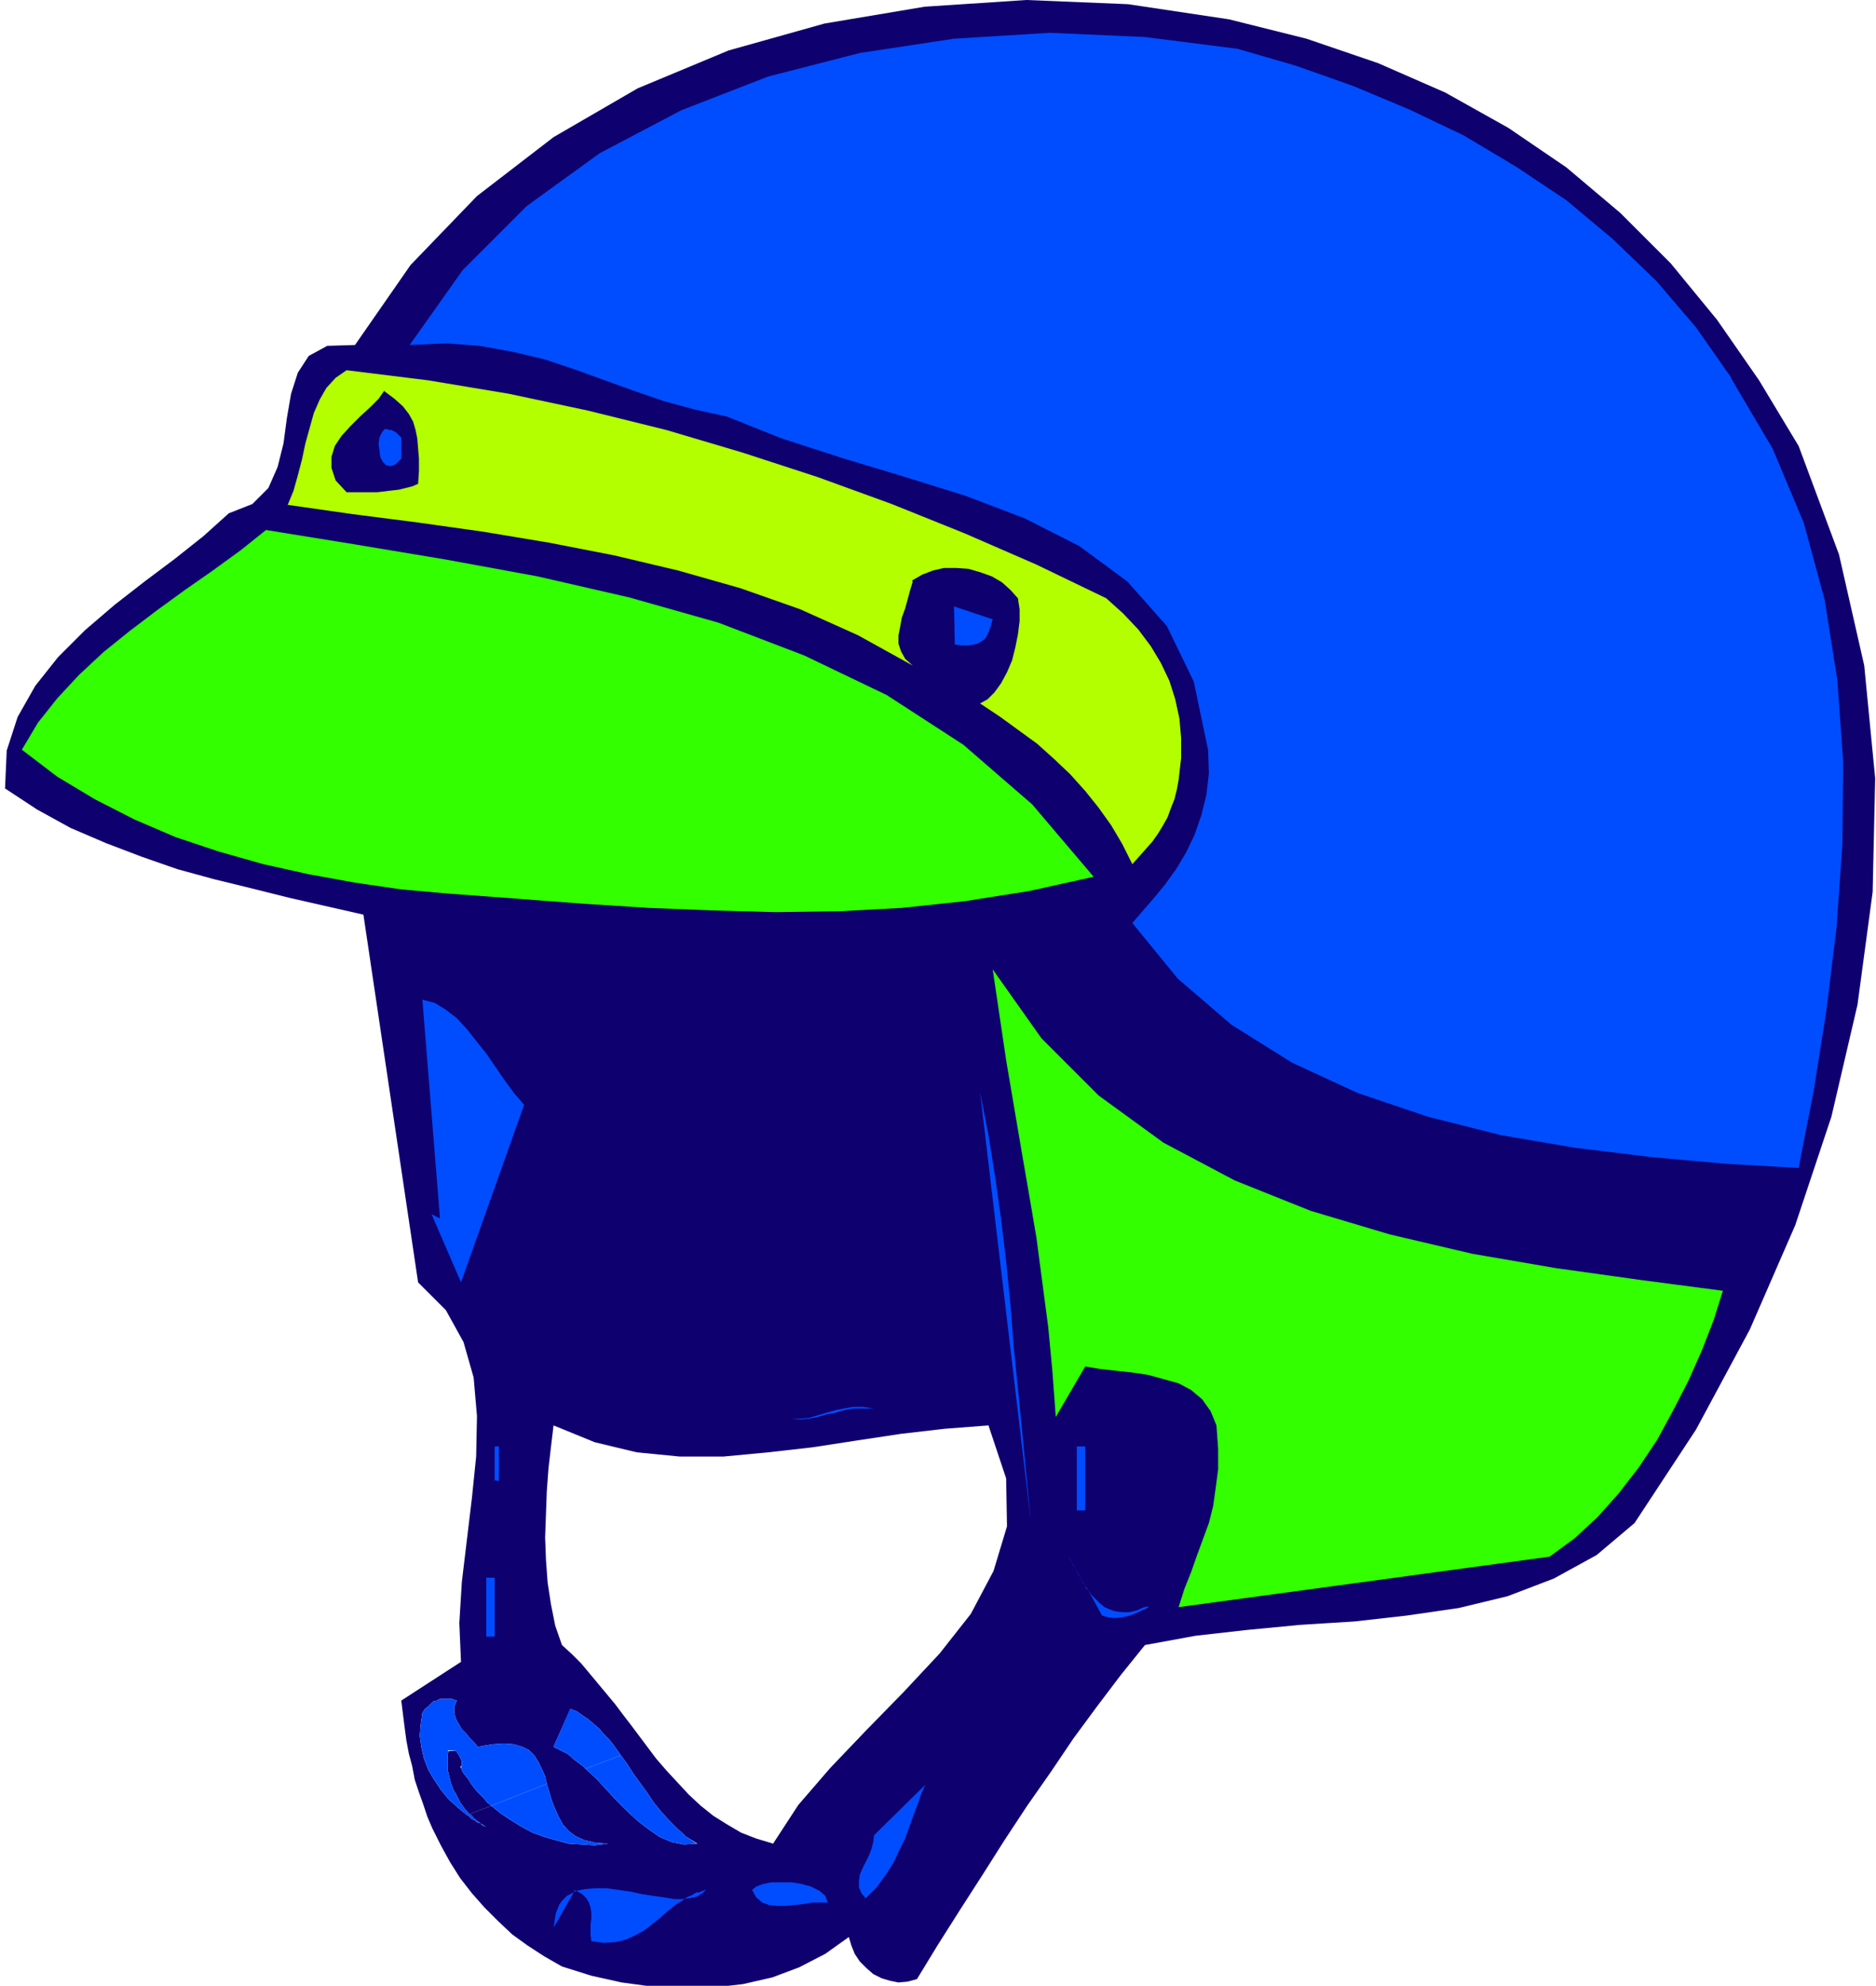
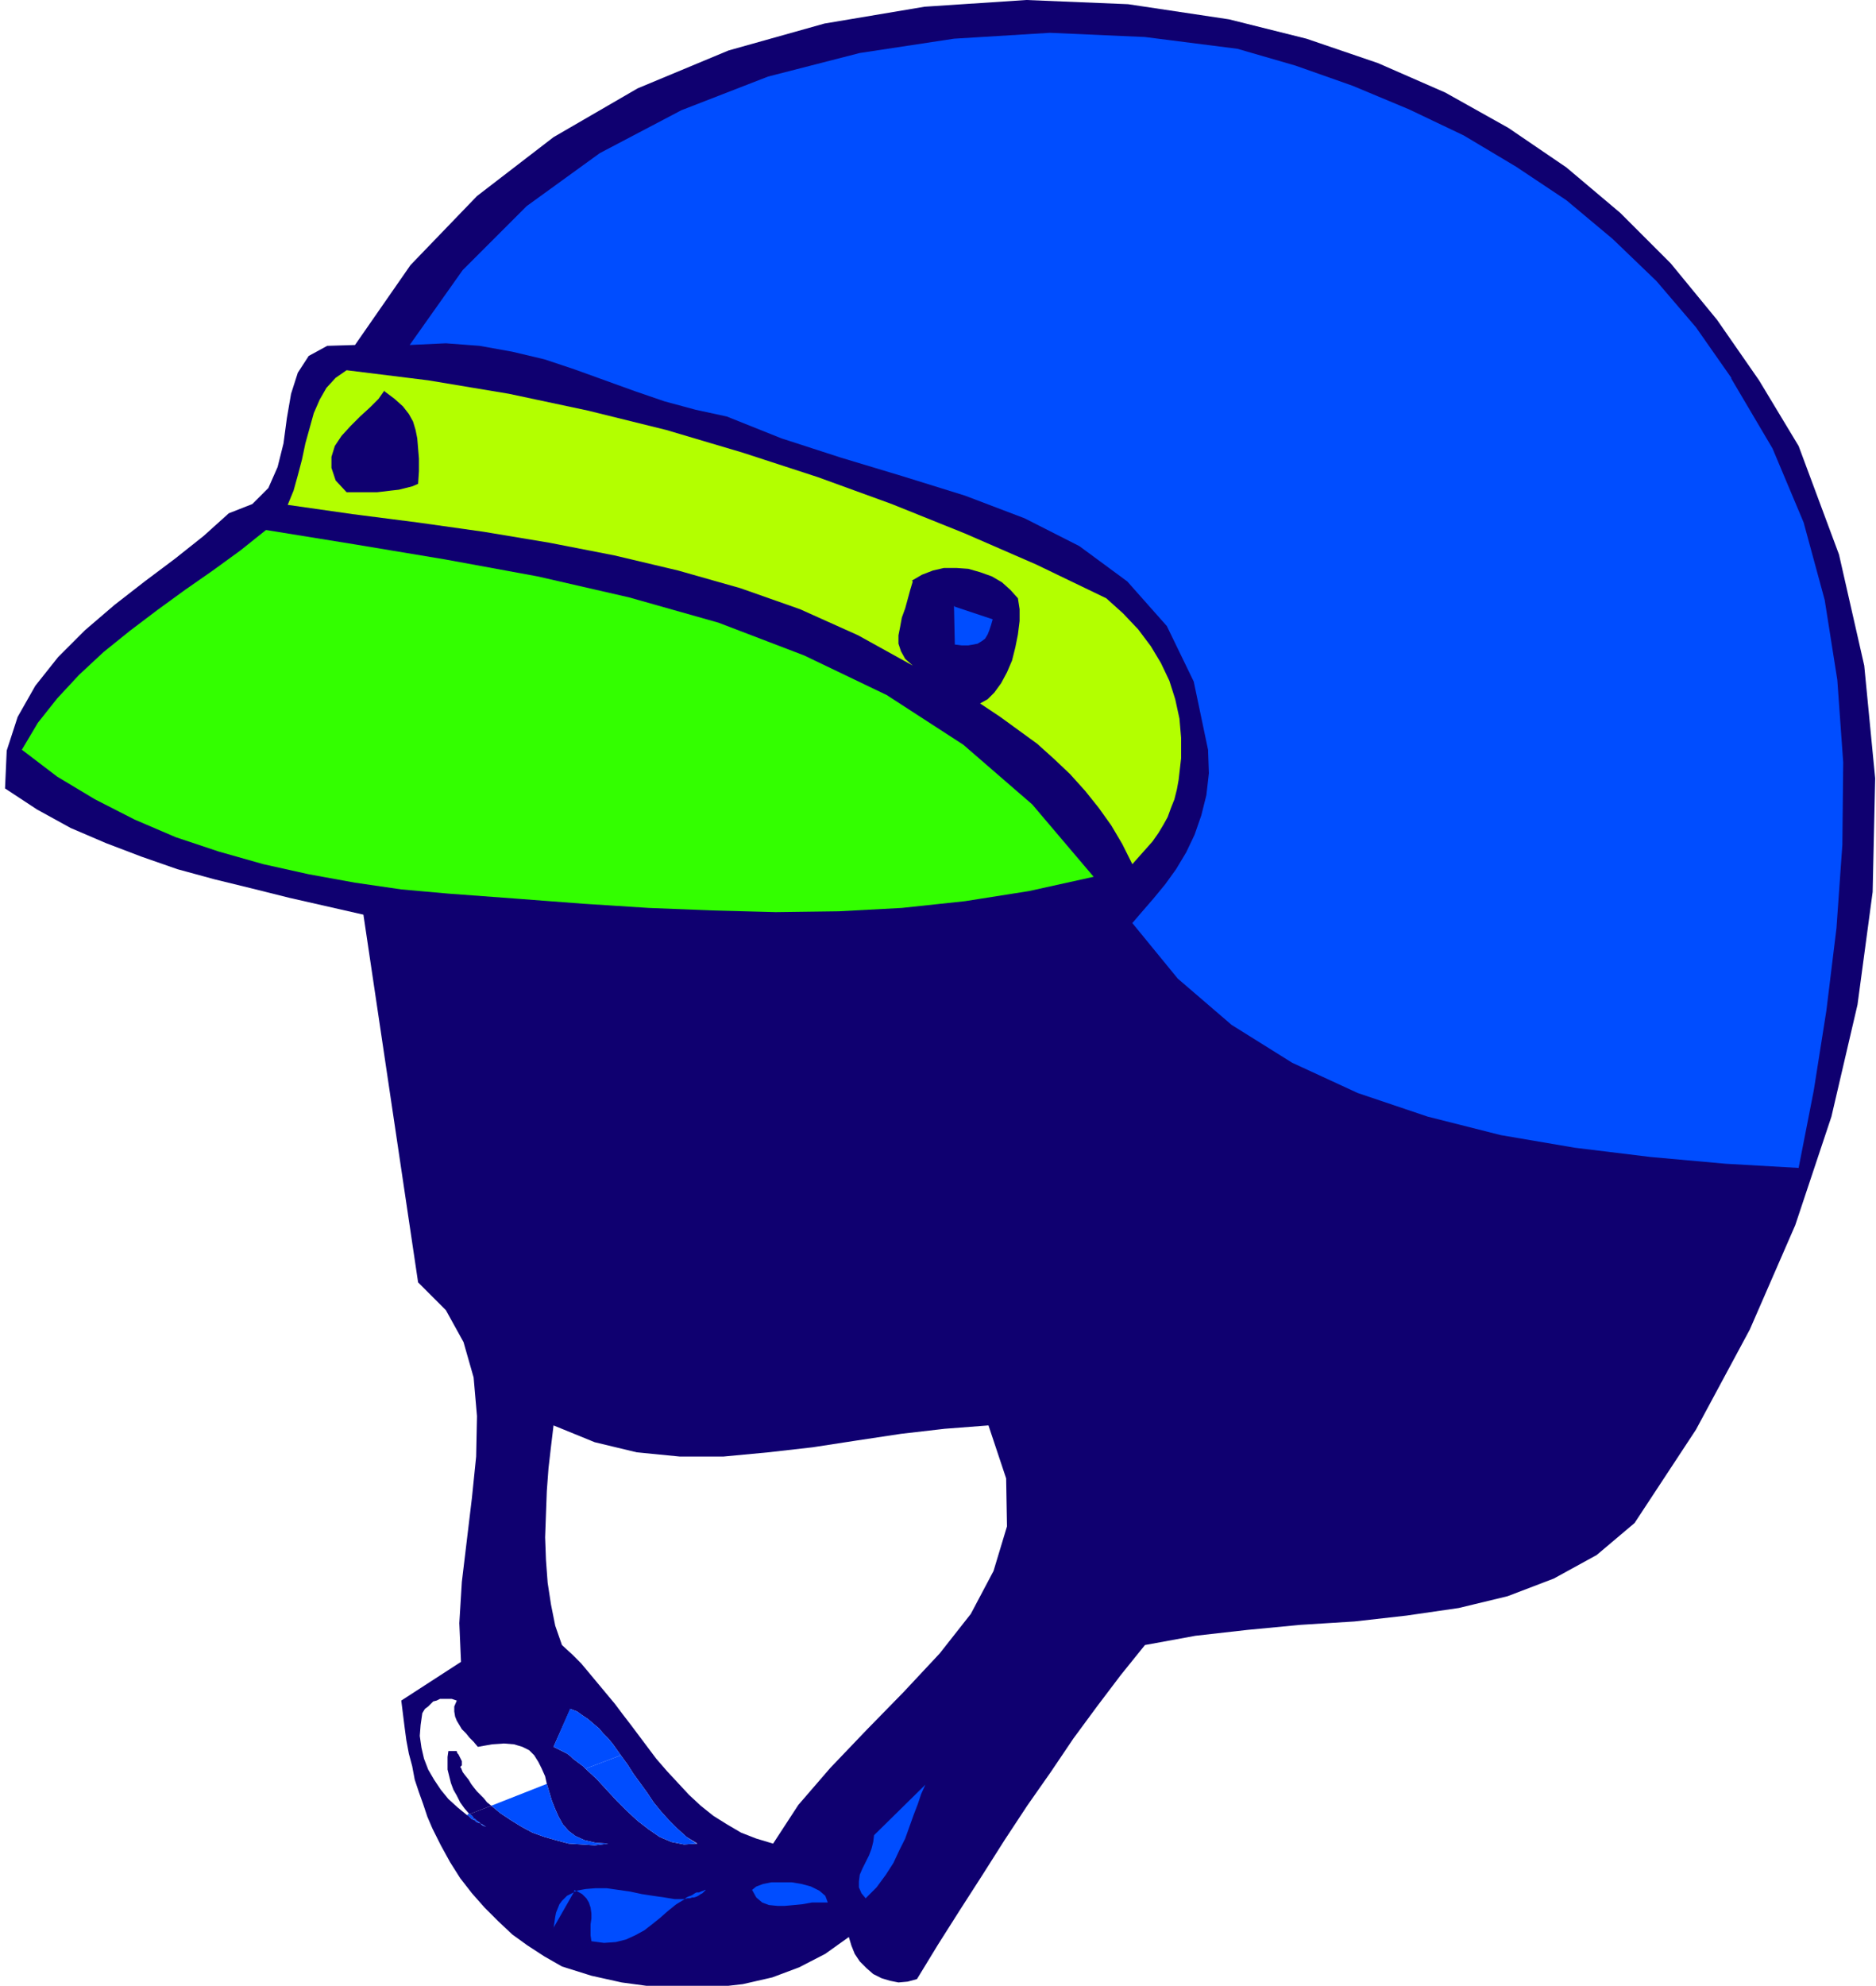
<svg xmlns="http://www.w3.org/2000/svg" fill-rule="evenodd" height="314.667" preserveAspectRatio="none" stroke-linecap="round" viewBox="0 0 2230 2360" width="297.333">
  <style>.pen1{stroke:none}.brush2{fill:#0f0070}.brush3{fill:#004dff}.brush4{fill:#b3ff00}.brush5{fill:#3f0}</style>
  <path class="pen1 brush2" fill-rule="nonzero" d="m547 2100 2-2v-5l-1-2-1-2-1-2-1-2-1-1-1-2v-1h-10l-1 7v15l2 8 2 8 3 8 4 7 4 8 5 7 6 7 26-10-5-4-4-5-4-4-4-4-4-5-3-4-3-5-4-5-3-4-2-5z" />
  <path class="pen1 brush2" fill-rule="nonzero" d="m2138 530-47-78-50-72-55-67-60-60-64-54-69-47-75-42-80-35-85-29-92-23-120-18-121-5-121 8-119 20-114 32-108 45-100 58-91 70-79 82-66 95-33 1-22 12-13 20-8 25-5 29-4 30-7 28-11 25-19 19-28 11-30 27-34 27-36 27-36 28-35 30-32 32-27 34-21 37-13 40-2 45 38 25 40 22 42 18 42 16 43 15 44 12 45 11 44 11 44 10 44 10 65 437 33 33 21 38 12 42 4 46-1 48-5 49-6 50-6 50-3 49 2 46-71 46 2 16 2 16 2 15 3 16 4 15 3 16 5 15 5 14 5 15 6 14 41-16-11-9-11-10-9-11-8-12-7-12-5-13-3-13-2-14 1-13 2-14 3-5 4-3 3-3 3-3 4-1 4-2h14l6 2-3 7v6l1 6 2 5 3 5 3 5 5 5 4 5 5 5 5 6 17-3 14-1 12 1 10 3 8 4 6 6 5 8 4 8 4 9 2 9 46-18-3-3-4-3-4-3-4-3-3-3-4-3-4-2-4-2-4-2-4-2 20-45 8 3 7 5 6 4 7 6 6 5 5 6 6 6 5 6 5 7 5 7 30-12-9-12-9-12-10-13-9-12-10-12-10-12-10-12-10-12-11-11-12-11-8-23-5-25-4-26-2-27-1-27 1-28 1-27 2-27 3-26 3-25 49 20 50 12 51 5h52l53-5 53-6 52-8 53-8 52-6 52-4 21 63 1 57-16 53-27 51-37 47-43 46-44 45-43 45-38 44-30 46-20-6-18-7-17-10-16-10-15-12-14-13-13-14-13-14-13-15-12-16-30 12 8 11 7 11 8 11 8 11 8 12 9 11 9 10 10 10 11 10 13 8-16 1-15-3-14-6-13-9-13-10-13-12-12-12-12-13-12-13-13-12-46 18 3 10 3 10 4 10 4 9 5 9 7 8 8 6 11 5 13 3 15 1-16 2-15-1-16-1-15-4-14-4-14-5-13-7-13-8-12-8-11-9-26 10 2 1 2 2 1 2 2 1 2 2 2 1 2 2 2 1 3 2 2 1-3-1-2-1-2-2-3-1-2-1-2-2-3-1-2-2-2-2-2-1-41 16 10 20 11 20 12 19 14 18 15 17 16 16 17 16 18 13 20 13 21 12 35 11 36 8 37 5 36 2 36-1 35-4 35-8 32-12 31-16 28-20 3 10 4 10 6 9 8 8 8 7 10 5 10 3 10 2 11-1 11-3 25-41 26-41 27-42 26-41 27-41 28-40 27-40 28-38 28-37 29-36 60-11 62-7 63-6 64-4 62-7 62-9 58-14 55-21 51-28 45-38 73-111 64-119 54-124 43-129 31-133 18-134 3-135-13-134-30-132-48-129z" />
  <path class="pen1 brush2" fill-rule="nonzero" d="m813 2256-9 7-10 8-9 8-10 8-9 7-11 6-11 5-12 3-14 1-15-2-1-7v-13l1-7v-6l-1-7-2-6-3-5-5-5-7-4-1 1h-2v1l-24 43 1-7 1-7 1-5 2-5 2-5 3-4 3-3 3-3 4-2 4-2 1-3 1 1h1l11-2 12-1h13l14 2 14 2 14 3 13 2 14 2 12 2h12l2-2 2-1 3-1 2-1 3-2 2-1h3l2-1 3-1 3-1-2 2-2 2-2 1-3 2-2 1-3 1h-2l-3 1h-3l-3 1zm81-10 5-4 8-3 10-2h24l12 2 11 3 10 5 7 6 3 8h-19l-11 2-10 1-11 1h-9l-10-1-8-3-7-6-5-9zm135 10-5-6-3-7v-7l1-8 3-7 4-8 4-8 3-8 2-8 1-8 61-60-5 11-4 12-5 13-5 14-5 14-7 14-7 15-9 14-11 15-13 13zm115-176 46-69-45 70zM412 439l97 13 96 16 94 20 93 23 91 27 89 29 88 32 87 35 85 37 83 40 20 18 18 19 15 20 12 20 10 21 7 22 5 23 2 23v24l-3 26-2 11-3 12-4 10-4 11-5 9-6 10-7 10-8 9-8 9-8 9-12-24-13-22-15-21-16-20-18-20-19-18-20-18-22-16-22-16-24-16 9-5 8-8 8-11 7-13 6-14 4-16 3-15 2-16v-14l-2-13-9-10-10-9-12-7-14-5-14-4-14-1h-15l-13 3-13 5-11 8-3 10-3 11-3 11-4 11-2 11-2 10v10l3 9 5 9 9 8-65-36-69-31-71-25-74-21-76-18-77-15-78-13-78-11-78-10-77-11 7-17 5-18 5-19 4-19 5-18 5-18 7-16 8-14 11-12 13-9z" />
  <path class="pen1 brush2" fill-rule="nonzero" d="m1134 766 1-45 45 15-2 7-2 6-2 5-3 5-4 3-5 3-5 1-6 1h-8l-8-1zm-637 602 5 45-5-45zm50 155-34-80 10 5-21-260 15 4 13 8 13 10 12 13 11 14 12 15 11 16 11 16 11 15 12 14-75 211zm40 422h-9v-70h10v70zm5-186-4 1v-41h5v41zm0-165 91 65-90-65zm191 100h81-80zm-251-632-55-5-55-8-55-10-54-12-53-15-51-17-49-21-47-24-45-27-42-32 19-32 23-29 26-28 29-27 31-25 33-25 33-24 33-23 33-24 31-24 105 17 108 18 109 20 109 25 106 30 102 39 98 47 91 59 82 71 73 86-77 17-76 12-75 8-75 4-75 1-75-2-76-3-78-5-79-6-81-6zm397 622 12 2h11l10-1 10-3 10-3 11-3 10-2 11-2h12l13 2h-25l-11 2-10 3-11 2-10 3-10 2-10 1-11-1-12-2zm236-386 10 51 8 50 7 50 6 50 5 50 4 51 5 50 5 51 5 52 5 52-60-507zm145 622-17-31-3-4-3-4-2-5-3-4-2-4-2-4-2-4-2-3-2-4-2-3 23 39 4 6 5 5 5 5 6 5 7 3 6 2 8 1h8l9-2 10-4 4-1v1l-3 2-5 2-6 3-8 3-9 2-9 1-8-1-7-2zm-30-126v-75h10v76h-10z" />
  <path class="pen1 brush2" fill-rule="nonzero" d="m1842 1850-441 60 7-22 8-20 7-20 7-19 7-19 5-20 3-21 3-23v-24l-2-28-7-17-10-14-13-11-15-8-18-5-18-5-20-3-19-2-18-2-18-3-35 60-4-54-5-53-7-53-7-53-9-53-9-52-9-53-9-53-8-54-8-54 58 82 68 68 77 56 85 45 90 36 94 28 98 23 99 17 100 14 99 13-11 35-14 36-16 36-18 35-19 35-22 33-24 31-25 28-27 25-30 22z" />
  <path class="pen1 brush2" fill-rule="nonzero" d="m1400 1774 6-34-5 35zm-55-677 13-14 13-15 14-17 13-18 12-20 10-21 8-23 6-24 3-26-1-28-17-81-32-66-47-53-57-42-65-33-71-27-74-23-73-22-71-23-65-26-37-8-37-10-35-12-36-13-36-13-36-12-38-9-39-7-40-3-43 2 63-89 76-76 87-63 97-51 103-40 109-28 112-17 114-7 113 5 110 14 69 20 68 24 67 28 65 31 62 37 60 40 55 46 52 50 47 55 42 61 49 83 37 88 25 92 15 95 7 98-1 98-7 99-12 98-15 95-18 92-87-5-89-8-90-11-88-15-87-22-83-28-78-36-72-45-64-55-54-66z" />
  <path class="pen1 brush3" fill-rule="nonzero" d="m2058 449-42-60-47-55-52-50-55-46-60-40-62-37-65-31-67-28-68-24-69-20-110-14-113-5-114 7-112 17-109 28-103 40-97 51-87 63-76 76-63 89 43-2 40 3 39 7 38 9 36 12 36 13 36 13 35 12 37 10 37 8 65 26 71 23 73 22 74 23 71 27 65 33 57 42 47 53 32 66 17 81 1 28-3 26-6 24-8 23-10 21-12 20-13 18-14 17-13 15-12 14 54 66 64 55 72 45 78 36 83 28 87 22 88 15 90 11 89 8 87 5 18-92 15-95 12-98 7-99 1-98-7-98-15-95-25-92-37-88-49-83z" />
  <path class="pen1 brush4" fill-rule="nonzero" d="m1084 690 12-7 13-5 13-3h15l14 1 14 4 14 5 12 7 10 9 9 10 2 13v14l-2 16-3 15-4 16-6 14-7 13-8 11-8 8-9 5 24 16 22 16 22 16 20 18 19 18 18 20 16 20 15 21 13 22 12 24 8-9 8-9 8-9 7-10 6-10 5-9 4-11 4-10 3-12 2-11 3-26v-24l-2-23-5-23-7-22-10-21-12-20-15-20-18-19-20-18-83-40-85-37-87-35-88-32-89-29-91-27-93-23-94-20-96-16-97-12-13 9-11 12-8 14-7 16-5 18-5 18-4 19-5 19-5 18-7 17 77 11 78 10 78 11 78 13 77 15 76 18 74 21 71 25 69 31 65 36-9-8-5-9-3-9v-10l2-10 2-11 4-11 3-11 3-11 3-10z" />
  <path class="pen1 brush4" fill-rule="nonzero" d="m497 575-7 3-8 2-8 2-9 1-8 1-9 1h-36l-13-14-5-15v-13l4-13 8-12 11-12 11-11 12-11 10-10 7-9 12 9 10 9 7 9 5 9 3 10 2 10 1 12 1 12v15l-1 15z" />
  <path class="pen1 brush2" fill-rule="nonzero" d="m457 464-7 10-10 10-12 11-11 11-11 12-8 12-4 13v13l5 15 13 14h36l9-1 8-1 9-1 8-2 8-2 7-3 1-15v-15l-1-12-1-12-2-10-3-10-5-9-7-9-10-9-12-9z" />
  <path class="pen1 brush2" fill-rule="nonzero" d="m477 545-7 7-6 2-5-1-4-4-3-6-1-8-1-7 1-8 3-6 3-4h3l3 1h2l2 1 2 1 2 1 2 2 1 1 2 2 1 1v25z" />
-   <path class="pen1 brush3" fill-rule="nonzero" d="M477 545v-25l-1-1-2-2-1-1-2-2-2-1-2-1-2-1h-2l-3-1h-3l-3 4-3 6-1 8 1 7 1 8 3 6 4 4 5 1 6-2 7-7z" />
  <path class="pen1 brush5" fill-rule="nonzero" d="m316 630-30 24-33 24-33 23-33 24-33 25-31 25-29 27-26 28-23 29-19 32 42 32 45 27 47 24 49 21 51 17 53 15 54 12 55 10 55 8 56 5 81 6 79 6 78 5 76 3 75 2 75-1 75-4 75-8 76-12 77-17-73-86-82-71-91-59-98-47-102-39-106-30-109-25-109-20-108-18-105-17z" />
  <path class="pen1 brush3" fill-rule="nonzero" d="m1134 720 1 46 8 1h8l6-1 5-1 5-3 4-3 3-5 2-5 2-6 2-7-45-15z" />
-   <path class="pen1 brush5" fill-rule="nonzero" d="m1180 1152 8 54 8 54 9 53 9 53 9 52 9 53 7 53 7 53 5 53 4 54 35-60 18 3 18 2 19 2 20 3 18 5 18 5 15 8 13 11 10 14 7 17 2 28v24l-3 23-3 21-5 20-7 19-7 19-7 20-8 20-7 22 441-60 30-22 27-25 25-28 24-31 22-33 19-35 18-35 16-36 14-36 11-35-99-13-100-14-99-17-98-23-94-28-90-36-85-45-77-56-68-68-58-82z" />
-   <path class="pen1 brush3" fill-rule="nonzero" d="m502 1187 21 261-10-5 35 81 75-211-12-14-11-15-11-16-11-16-12-15-11-14-12-13-13-10-13-8-15-4zm723 617-5-51-5-52-5-51-5-50-4-51-5-50-6-50-7-50-8-50-10-51 60 507zm-296-120 12 2 11 1 10-1 10-2 10-3 11-2 10-3 11-2h25l-13-2h-12l-11 2-10 2-11 3-10 3-10 3-10 1h-11l-12-2zm-342 75 6 1v-41h-5v41zm693-40v76h10v-76h-10zm80 191-9 4-9 2h-8l-8-1-6-2-7-3-6-5-5-5-5-5-4-6 17 31 7 2 8 1 9-1 9-2 8-3 6-3 5-2 3-2v-1l-4 1zm-68-21-22-39 2 3 2 4 2 3 2 4 2 4 2 4 3 4 2 5 3 4 3 4zm-715 56h11v-70h-10v70zm-45 135 11 1v1l1 2 1 1 1 2 1 2 1 2 1 2v5l-1 3 2 5 3 4 4 5 3 5 3 4 4 5 4 4 4 4 4 5 5 4 66-26-2-9-4-9-4-8-5-8-6-6-8-4-10-3-12-1-14 1-17 3-5-6-5-5-4-5-5-5-3-5-3-5-2-5-1-6v-6l3-7-6-2h-14l-4 2-4 1-3 3-3 3-4 3-3 5-2 14-1 13 2 14 3 13 5 13 7 12 8 12 9 11 11 10 11 9 3-1-6-7-5-7-4-8-4-7-3-8-2-8-2-8v-15l1-7z" />
  <path class="pen1 brush3" fill-rule="nonzero" d="m558 2155-3 2 2 1 2 2 2 2 3 1 2 2 2 1 3 1 2 2 2 1 3 1-2-1-3-2-2-1-2-2-2-1-2-2-2-1-1-2-2-2-2-1zm165 36-15-1-13-3-11-5-8-6-7-8-5-9-4-9-4-10-3-10-3-10-66 26 11 9 12 8 13 8 13 7 14 5 14 4 15 4 16 1 15 1 16-2zm-45-161-20 46 4 2 4 2 4 2 4 2 4 3 3 3 4 3 4 3 4 3 3 3 42-16-5-7-5-7-5-6-6-6-5-6-6-5-7-6-6-4-7-5-8-3z" />
  <path class="pen1 brush3" fill-rule="nonzero" d="m828 2191-12-8-11-10-10-10-9-10-9-11-8-12-8-11-8-11-7-11-8-11-42 16 13 12 12 13 12 13 12 12 13 12 13 10 13 9 14 6 15 3 16-1zm201 65 13-13 11-15 9-14 7-15 7-14 5-14 5-14 5-13 4-12 5-11-61 60-1 8-2 8-3 8-4 8-4 8-3 7-1 8v7l3 7 5 6zm-135-10 5 9 7 6 8 3 10 1h9l11-1 10-1 11-2h19l-3-8-7-6-10-5-11-3-12-2h-24l-10 2-8 3-5 4zm-212 2h2l1-1h-1l-1-1-1 3zm3-1 7 4 5 5 3 5 2 6 1 7v6l-1 7v13l1 7 15 2 14-1 12-3 11-5 11-6 9-7 10-8 9-8 10-8 10-6h-12l-12-2-14-2-13-2-14-3-14-2-14-2h-13l-12 1-11 2zm153-1-2 1-3 1-2 1h-3l-2 1-3 2-2 1-3 1-2 1-2 2 3-1h3l3-1h2l3-1 2-1 3-2 2-1 2-2 2-2zm-180 45 24-42-4 2-4 2-3 3-3 3-3 4-2 5-2 5-1 5-1 7-1 7z" />
</svg>